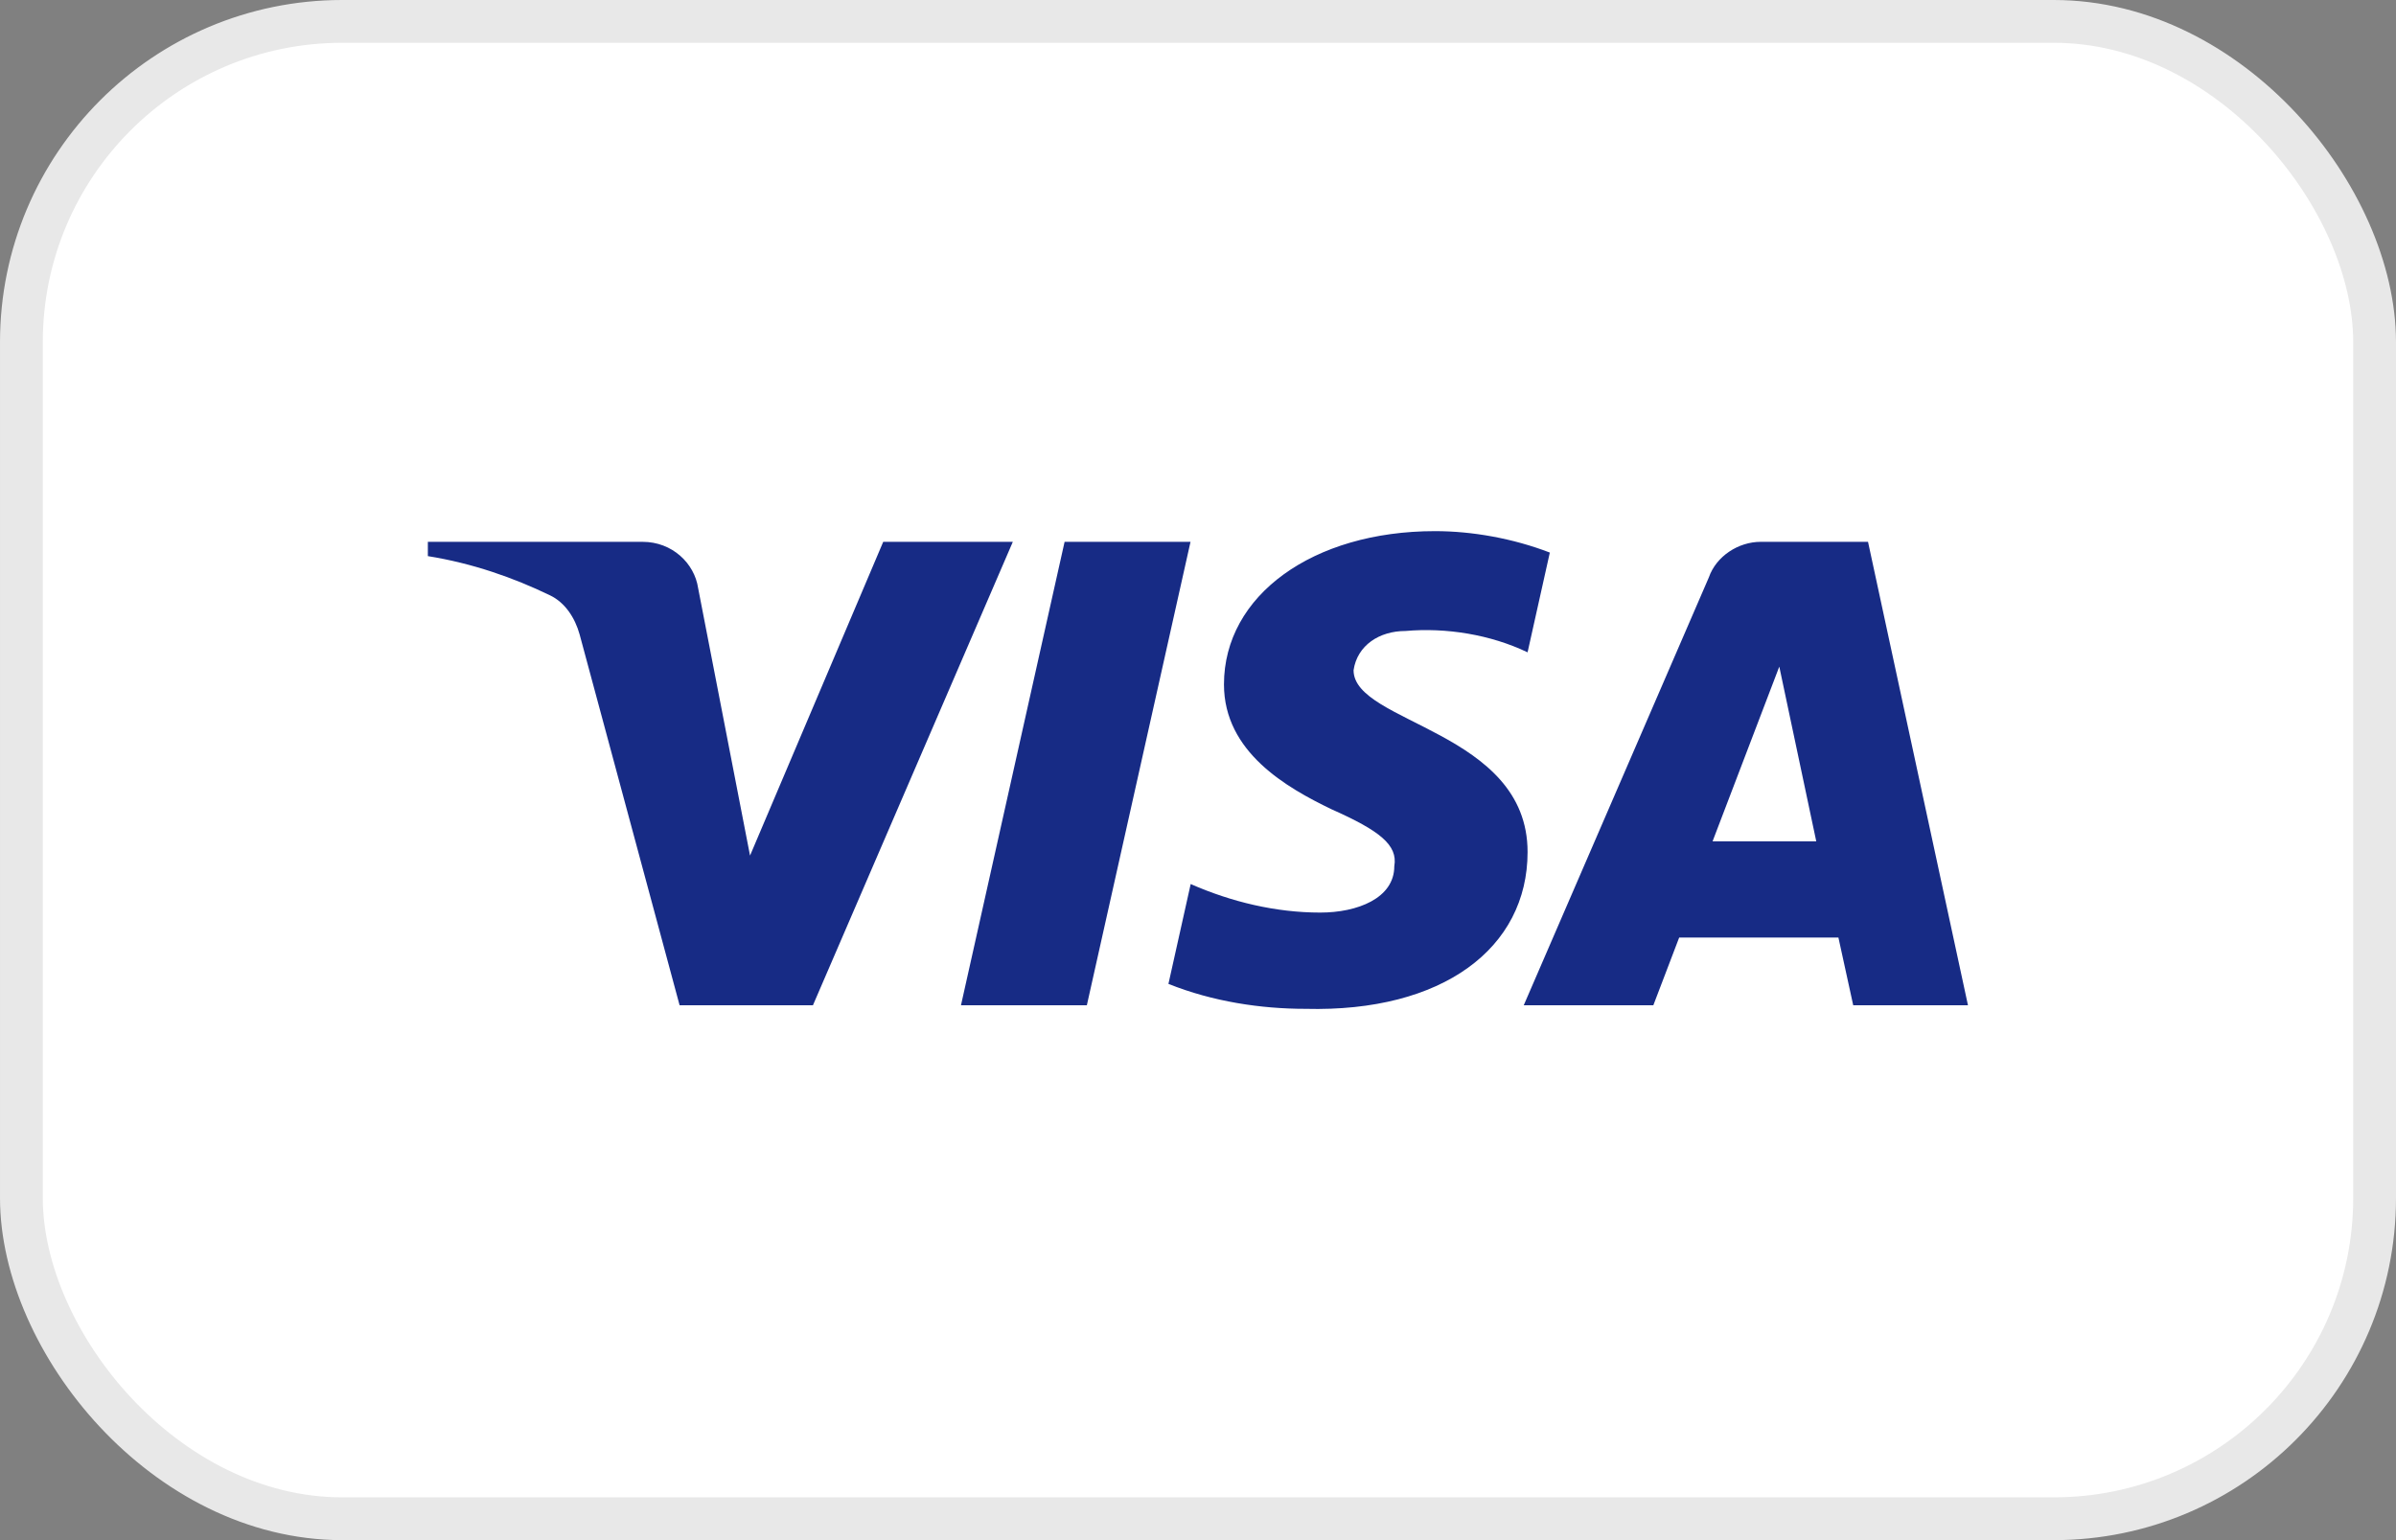
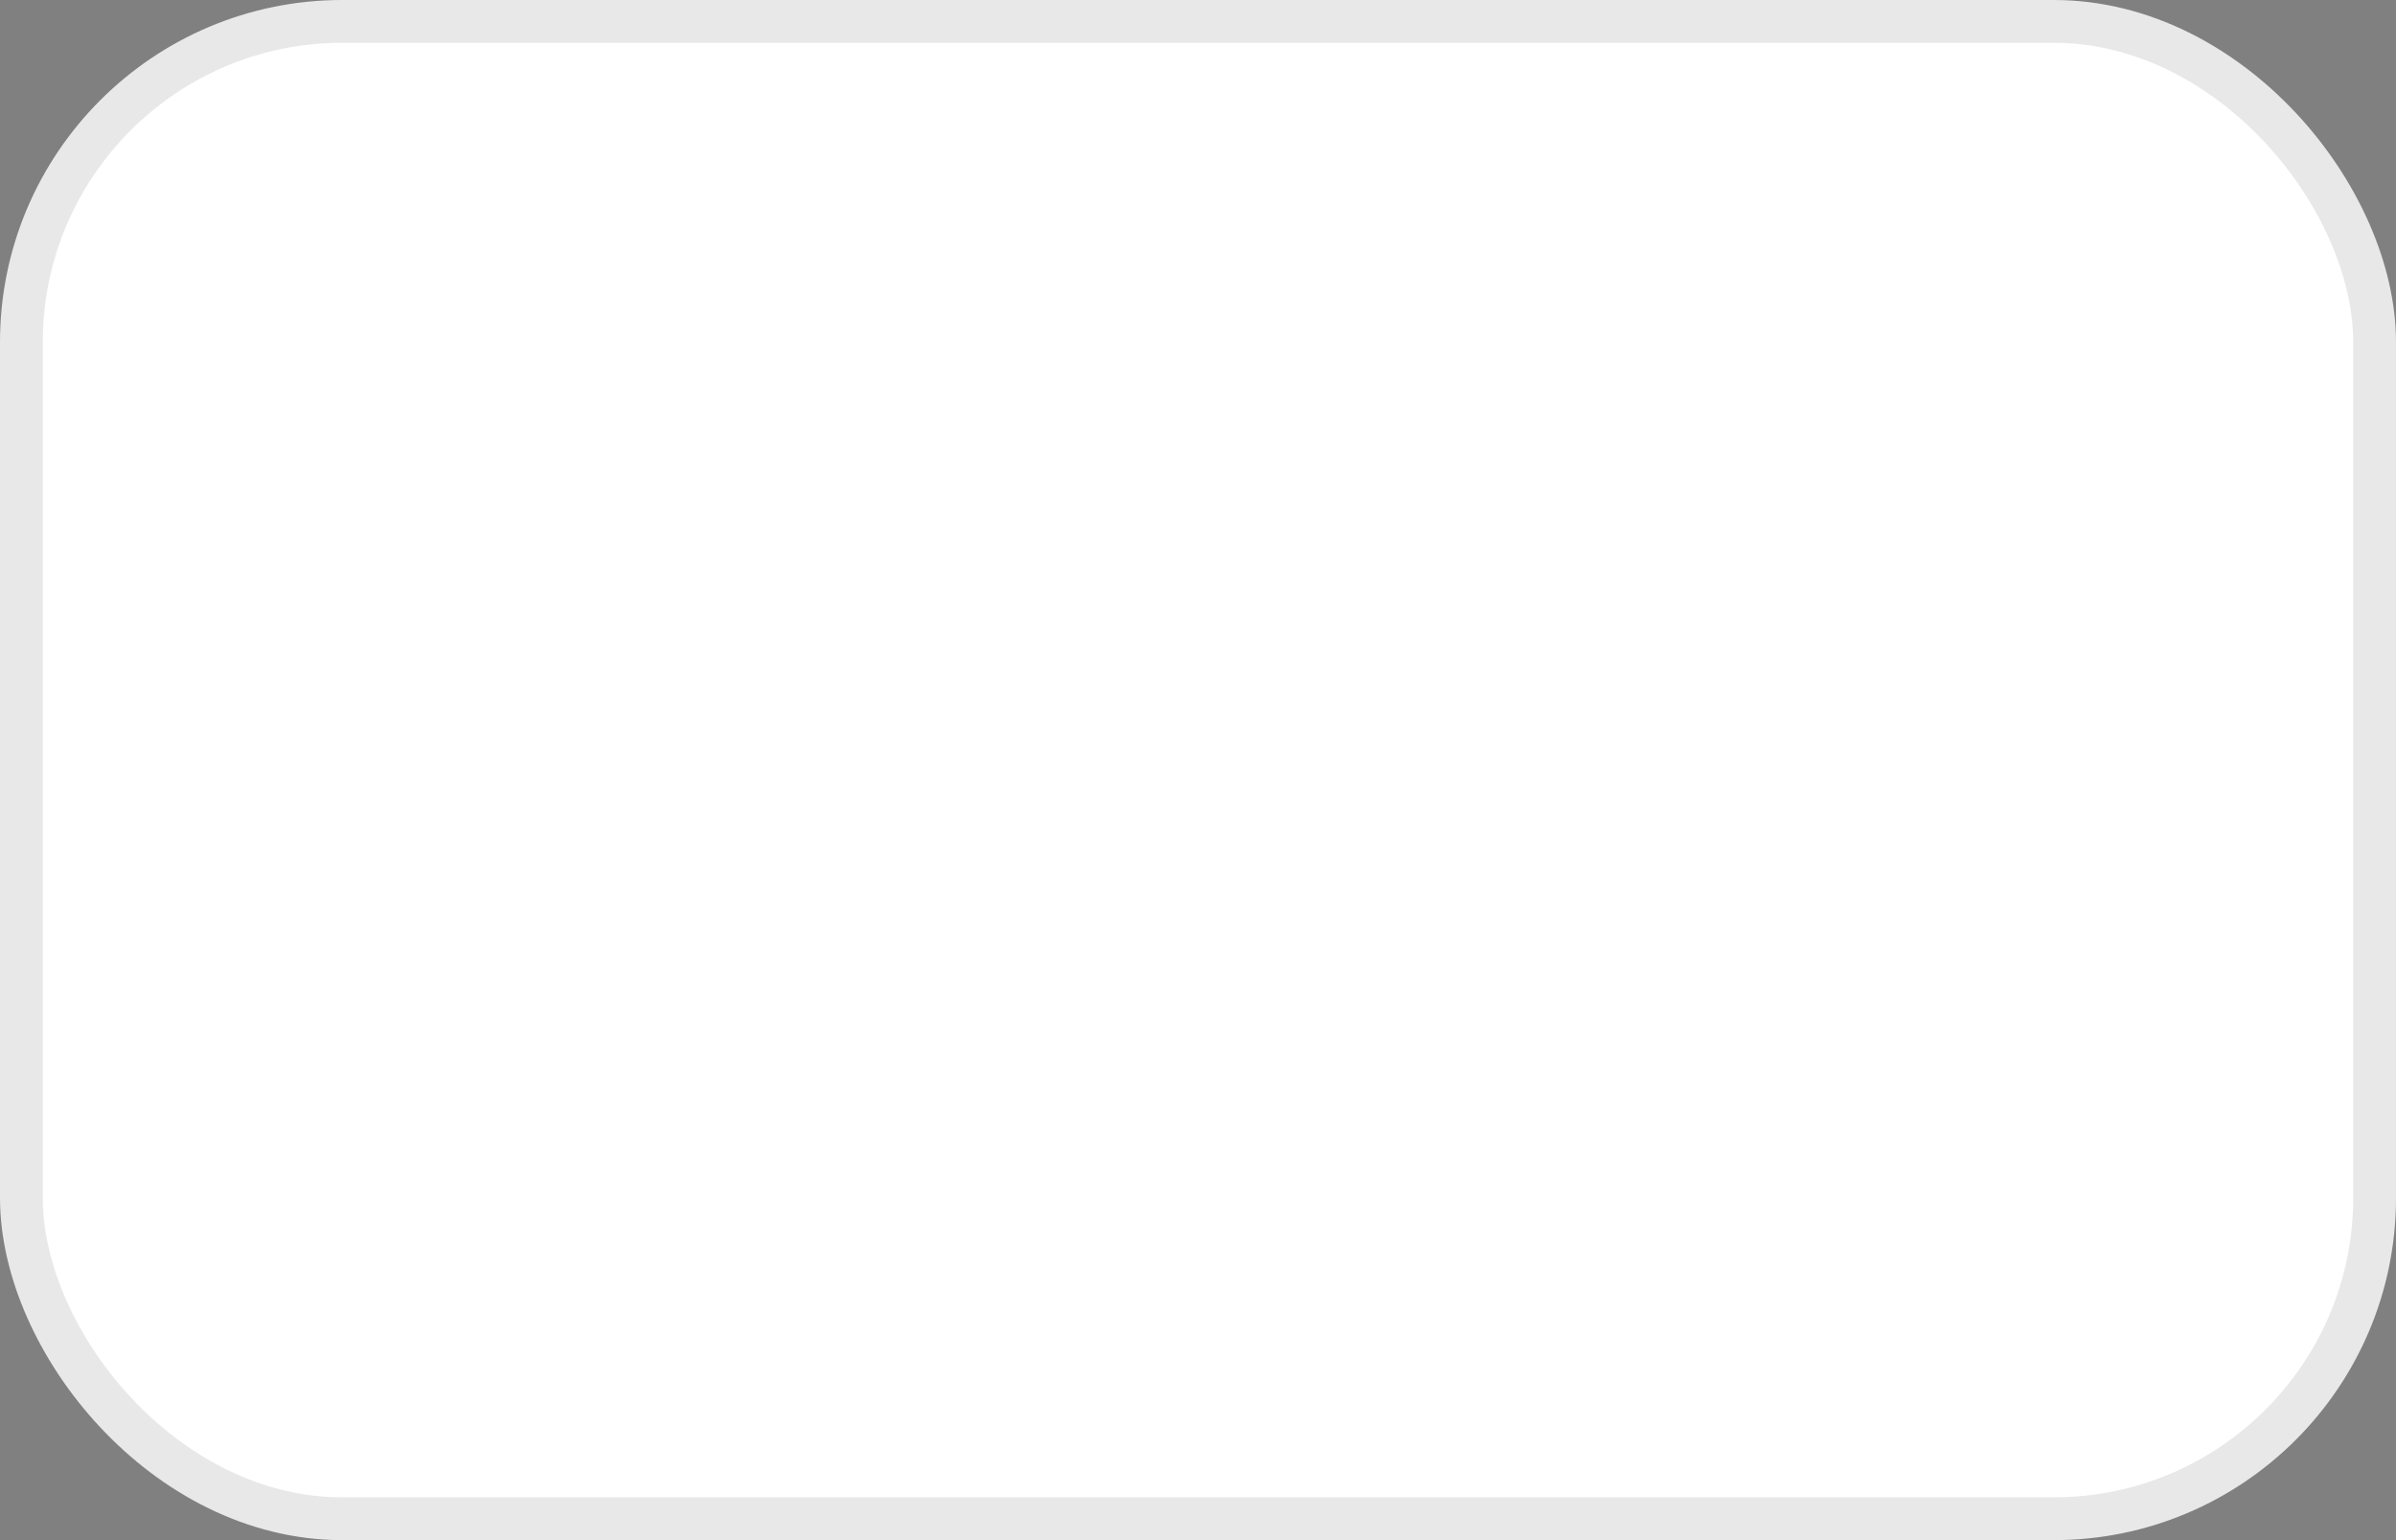
<svg xmlns="http://www.w3.org/2000/svg" width="56" height="36" viewBox="0 0 56 36" fill="none">
  <rect x="0" y="0" width="56" height="36" fill="#808080" stroke="none" />
  <rect x="0.5" y="0.5" width="55" height="35" rx="7.5" fill="white" />
  <rect x="0.5" y="0.5" width="55" height="35" rx="7.5" stroke="#E8E8E8" />
-   <path fill-rule="evenodd" clip-rule="evenodd" d="M19 23.498H15.884L13.548 14.833C13.438 14.434 13.202 14.082 12.856 13.916C11.991 13.498 11.039 13.166 10 12.999V12.665H15.019C15.711 12.665 16.231 13.166 16.317 13.748L17.53 19.999L20.643 12.665H23.672L19 23.498ZM25.402 23.498H22.46L24.882 12.665H27.825L25.402 23.498ZM31.636 15.666C31.722 15.082 32.242 14.749 32.848 14.749C33.8 14.665 34.838 14.833 35.703 15.248L36.223 12.916C35.357 12.583 34.405 12.415 33.54 12.415C30.685 12.415 28.607 13.916 28.607 15.998C28.607 17.582 30.079 18.414 31.118 18.915C32.242 19.415 32.675 19.749 32.588 20.248C32.588 20.998 31.722 21.331 30.858 21.331C29.819 21.331 28.78 21.082 27.829 20.664L27.309 22.998C28.349 23.414 29.473 23.581 30.512 23.581C33.714 23.664 35.703 22.165 35.703 19.915C35.703 17.081 31.636 16.915 31.636 15.666ZM45.996 23.498L43.66 12.665H41.151C40.632 12.665 40.112 12.999 39.939 13.498L35.613 23.498H38.642L39.246 21.915H42.968L43.314 23.498H45.996ZM41.586 15.582L42.45 19.665H40.027L41.586 15.582Z" fill="#172B85" />
</svg>